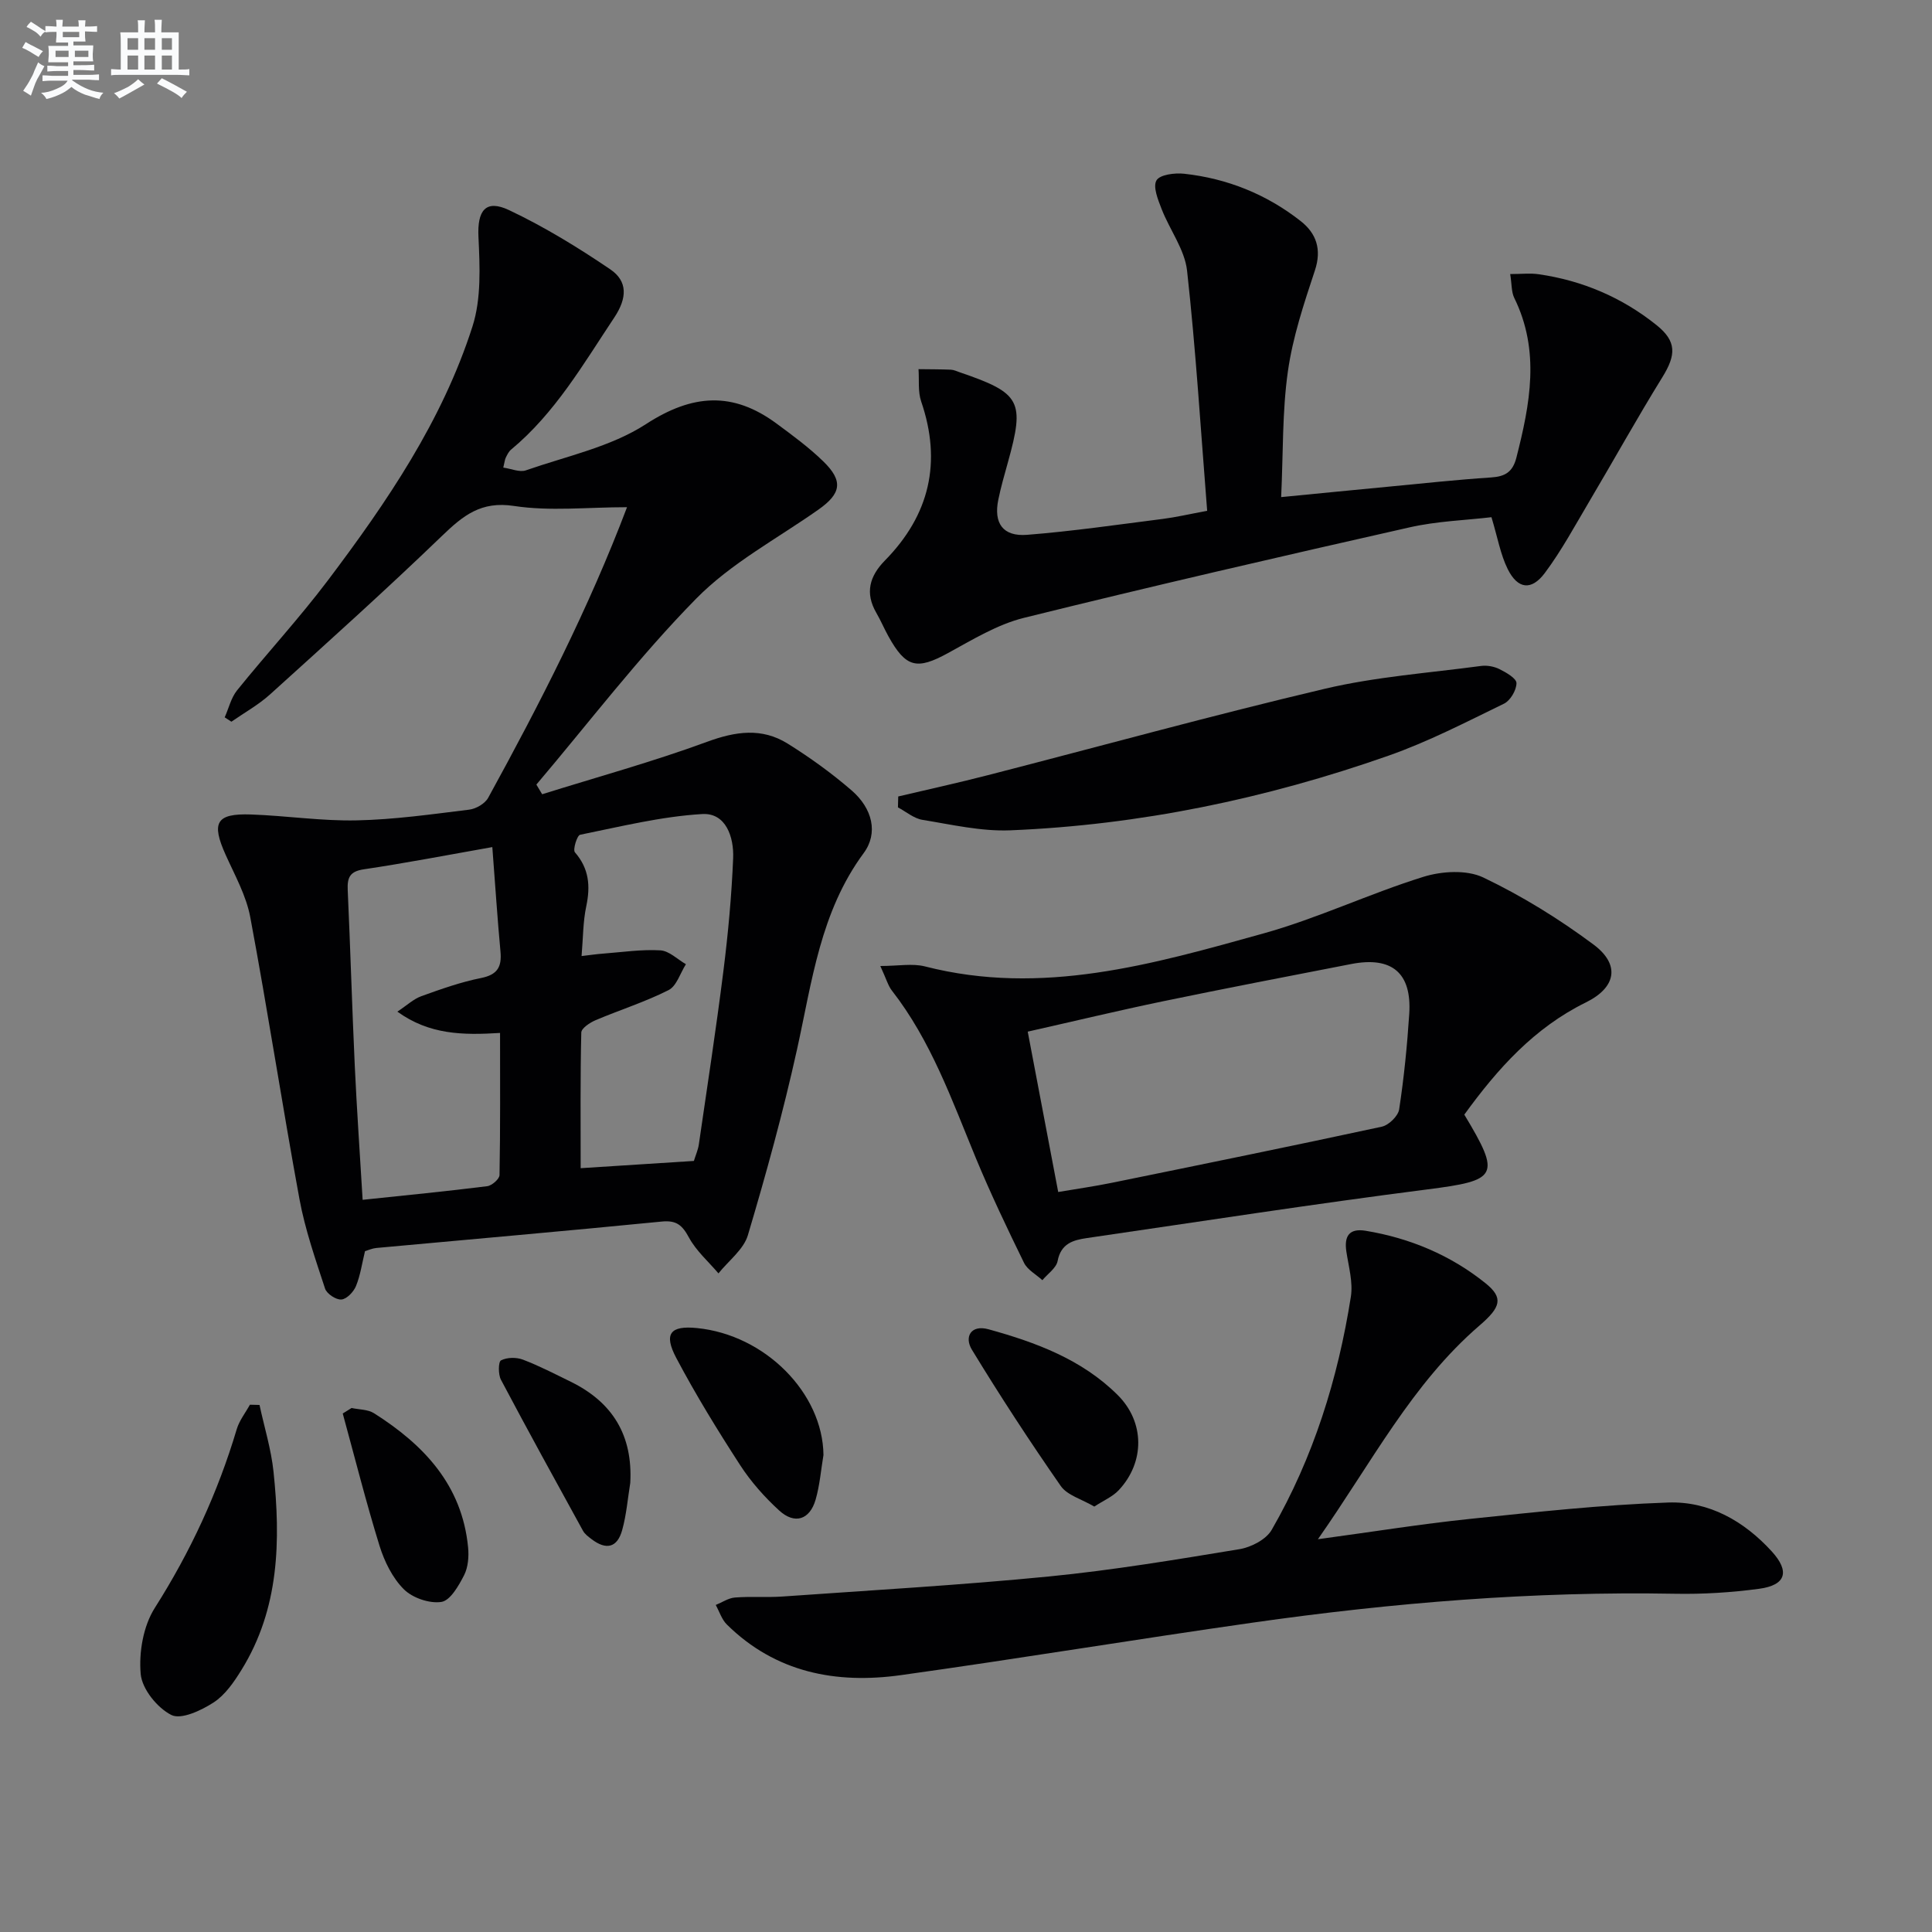
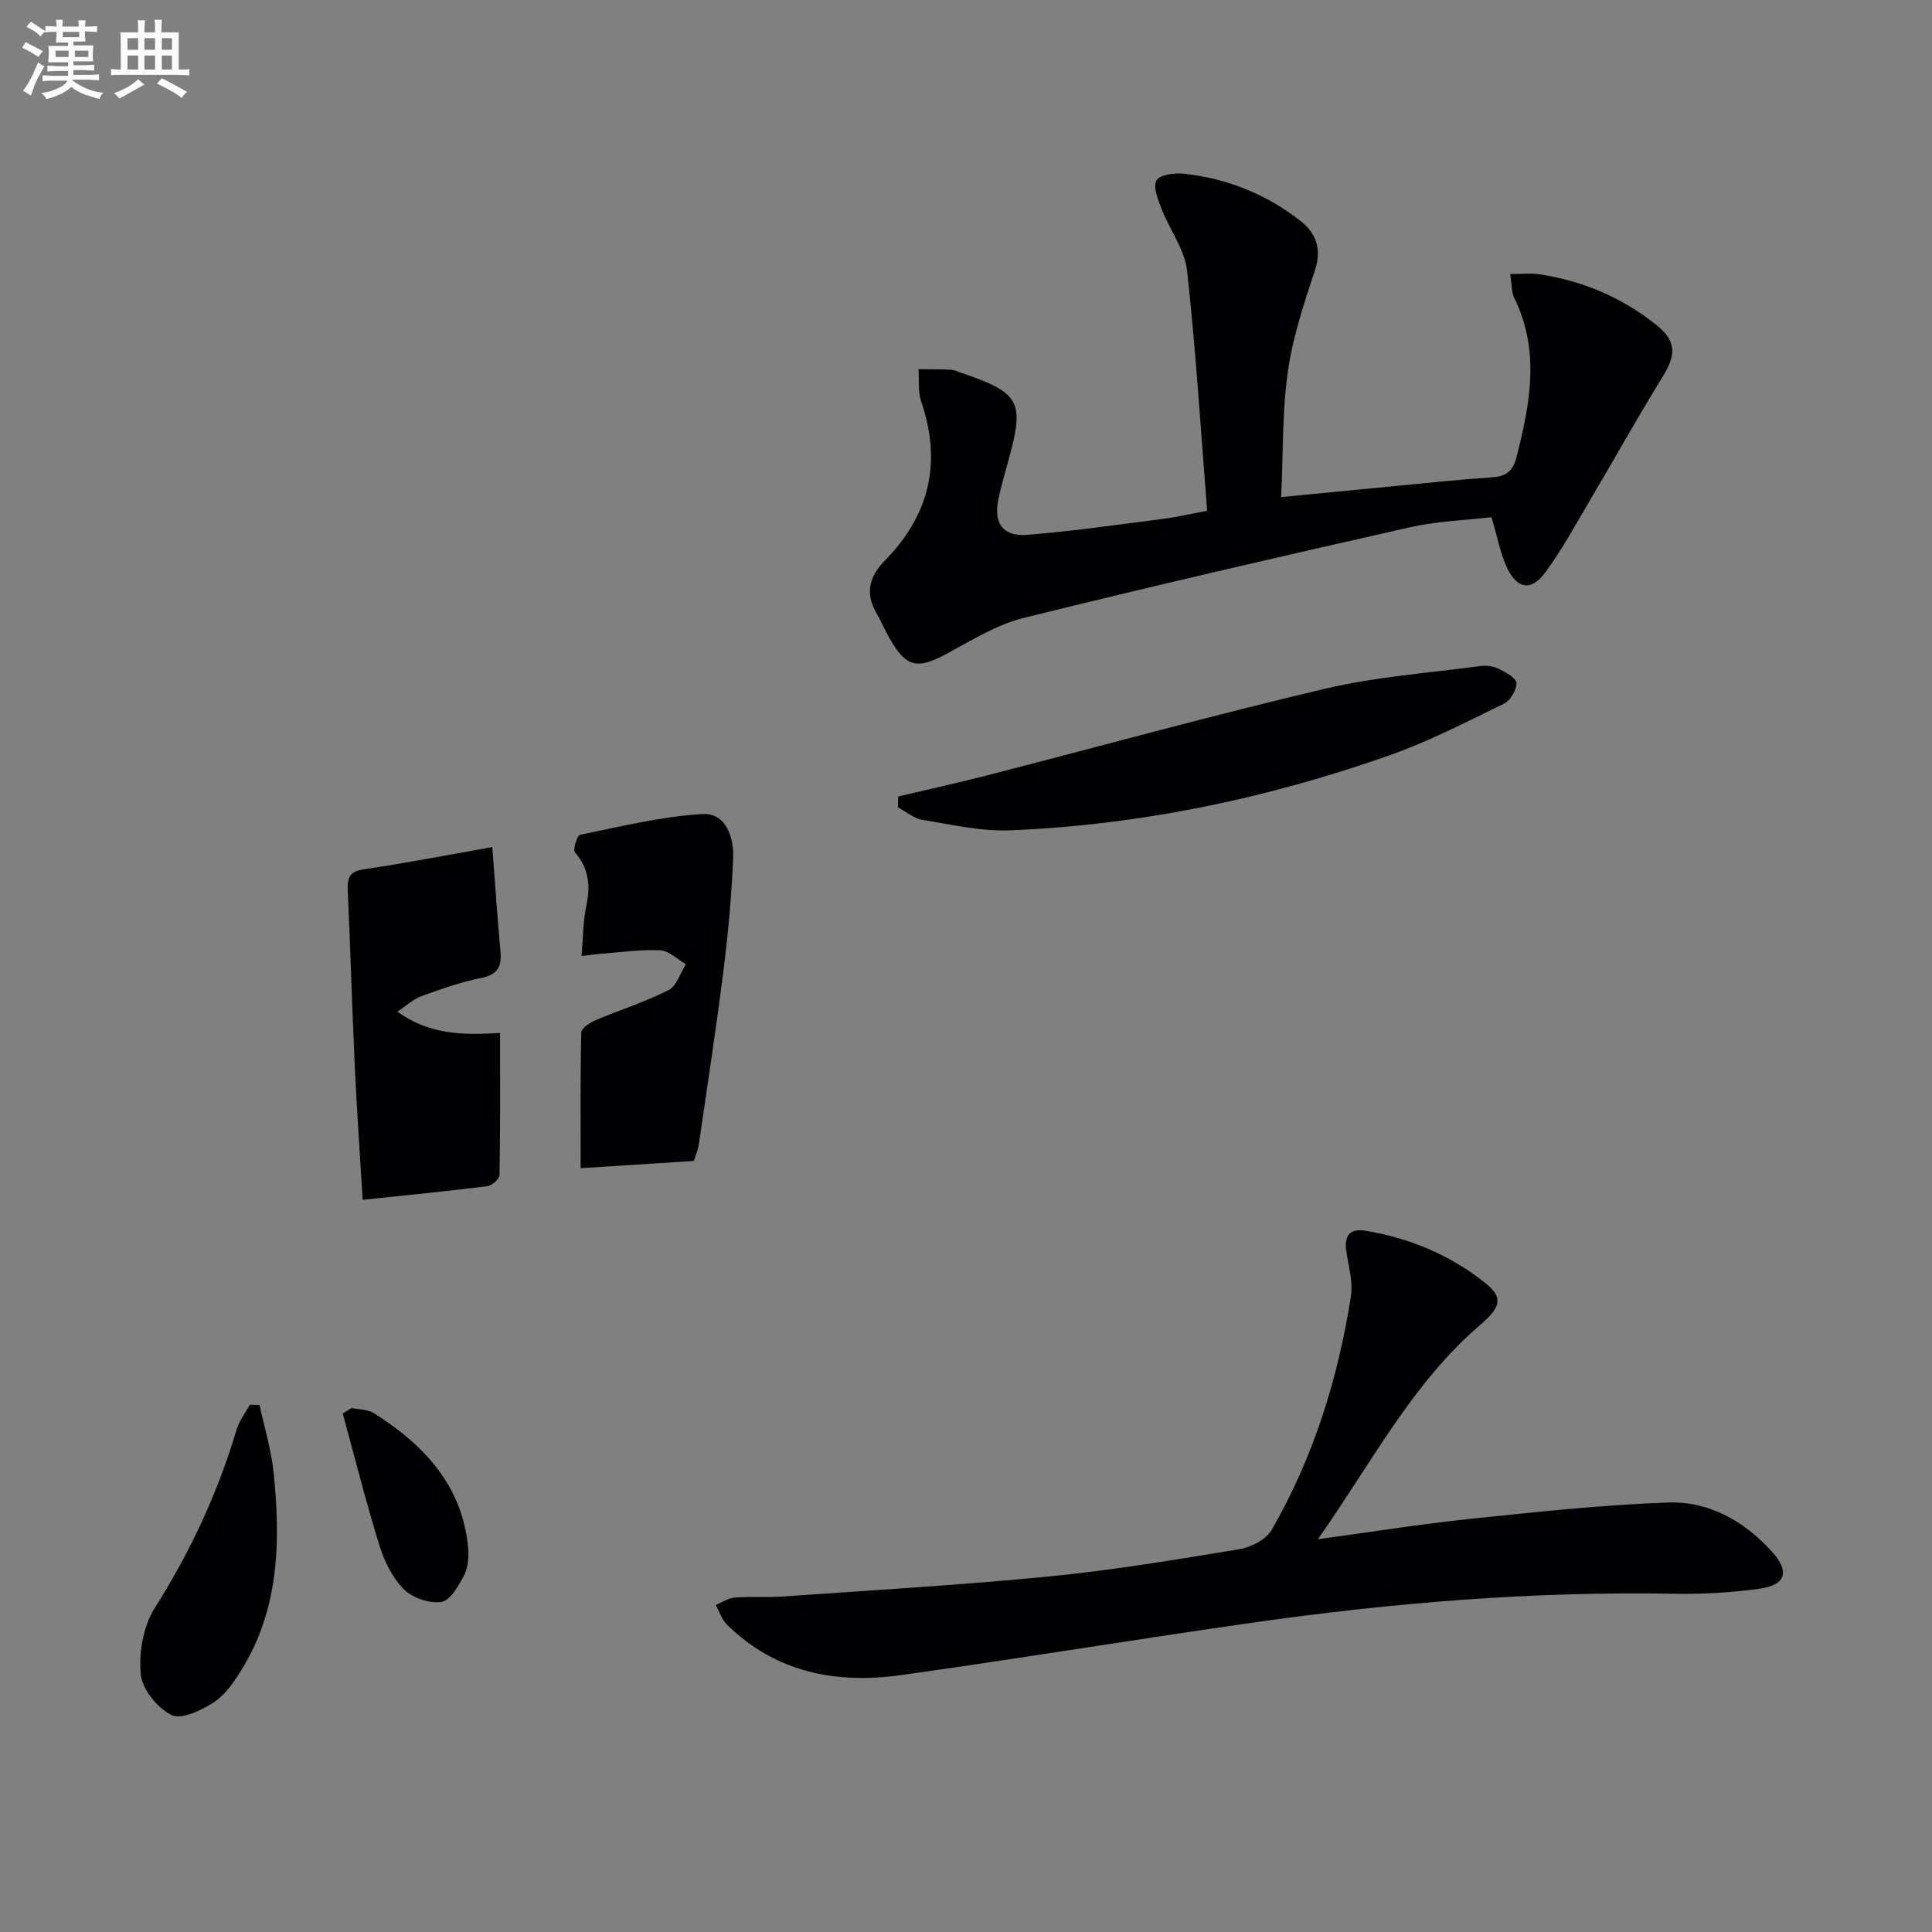
<svg xmlns="http://www.w3.org/2000/svg" enable-background="new 0 0 400 400" viewBox="0 0 400 400">
  <rect x="0" y="0" width="400" height="400" fill="#808080" stroke="none" />
  <g fill="#010103">
-     <path d="m129.82 105.01c-8.21 0-15.97.88-23.42-.26-6.83-1.04-10.52 2-14.87 6.18-11.62 11.2-23.64 22-35.61 32.83-2.41 2.18-5.32 3.79-8.01 5.66-.46-.3-.93-.6-1.39-.9.84-1.88 1.32-4.05 2.57-5.6 6.16-7.64 12.84-14.88 18.75-22.7 12.25-16.24 23.72-33.07 29.98-52.63 1.84-5.74 1.53-12.36 1.24-18.54-.26-5.41 1.44-7.87 6.35-5.54 7.29 3.45 14.26 7.72 20.95 12.26 3.6 2.45 3.52 5.91.82 9.97-6.44 9.68-12.25 19.78-21.37 27.35-.49.41-.8 1.06-1.09 1.65-.21.42-.24.93-.52 2.07 1.68.24 3.39 1.02 4.68.57 8.41-2.94 17.57-4.84 24.86-9.57 9.66-6.27 18.01-6.78 27.03-.12 3.33 2.46 6.71 4.94 9.67 7.82 4.19 4.07 3.74 6.66-.98 9.99-8.56 6.03-18.12 11.1-25.34 18.46-11.83 12.03-22.13 25.58-33.07 38.48.4.67.8 1.33 1.2 2 11.4-3.57 22.95-6.74 34.15-10.86 5.9-2.17 11.32-2.95 16.65.36 4.64 2.89 9.13 6.13 13.26 9.7 4.35 3.76 5.55 8.86 2.51 12.98-8.99 12.17-10.69 26.58-13.81 40.68-2.86 12.94-6.39 25.74-10.17 38.44-.89 2.97-4 5.28-6.09 7.9-2.08-2.45-4.62-4.66-6.12-7.44-1.38-2.55-2.58-3.59-5.62-3.29-19.68 1.94-39.39 3.66-59.09 5.47-.81.07-1.59.43-2.35.66-.61 2.49-.95 4.98-1.87 7.23-.49 1.2-1.91 2.69-3.02 2.78-1.1.09-3.03-1.18-3.38-2.26-2-6.1-4.14-12.24-5.3-18.53-3.57-19.41-6.55-38.94-10.18-58.34-.83-4.47-3.19-8.69-5.09-12.91-3.02-6.7-2-8.63 5.23-8.38 7.3.25 14.61 1.38 21.89 1.22 7.78-.16 15.55-1.27 23.29-2.22 1.42-.17 3.27-1.25 3.93-2.45 10.7-19.5 20.84-39.28 28.75-60.17zm-27.89 70.37c-9.39 1.66-17.97 3.32-26.6 4.6-2.9.43-3.45 1.69-3.34 4.27.55 12.12.9 24.25 1.46 36.37.42 9.05 1.05 18.08 1.63 27.79 9.02-.95 17.42-1.77 25.79-2.82.97-.12 2.53-1.49 2.55-2.3.18-9.72.11-19.45.11-29.43-7.75.48-14.63.37-21.26-4.41 2-1.32 3.35-2.62 4.96-3.2 4.05-1.46 8.15-2.92 12.36-3.76 3.39-.68 4.32-2.29 4.03-5.46-.63-6.77-1.07-13.55-1.69-21.65zm18.48 22.56c1.68-.19 3.09-.41 4.52-.51 3.93-.3 7.89-.9 11.8-.67 1.81.11 3.53 1.86 5.28 2.87-1.17 1.84-1.92 4.51-3.59 5.36-4.84 2.45-10.09 4.1-15.11 6.23-1.18.5-2.94 1.67-2.96 2.56-.22 9.26-.13 18.52-.13 28.08 8.21-.52 15.78-1.01 23.44-1.5.38-1.23.87-2.31 1.03-3.44 1.74-11.97 3.58-23.93 5.09-35.94.97-7.73 1.69-15.51 2.01-23.29.18-4.35-1.48-9.44-6.4-9.15-8.49.5-16.9 2.59-25.29 4.29-.62.13-1.54 3.09-1.07 3.63 2.94 3.38 3.23 6.99 2.35 11.17-.68 3.19-.65 6.51-.97 10.31z" />
+     <path d="m129.82 105.01zm-27.89 70.37c-9.39 1.66-17.97 3.32-26.6 4.6-2.9.43-3.45 1.69-3.34 4.27.55 12.12.9 24.25 1.46 36.37.42 9.05 1.05 18.08 1.63 27.79 9.02-.95 17.42-1.77 25.79-2.82.97-.12 2.53-1.49 2.55-2.3.18-9.72.11-19.45.11-29.43-7.75.48-14.63.37-21.26-4.41 2-1.32 3.35-2.62 4.96-3.2 4.05-1.46 8.15-2.92 12.36-3.76 3.39-.68 4.32-2.29 4.03-5.46-.63-6.77-1.07-13.55-1.69-21.65zm18.48 22.56c1.68-.19 3.09-.41 4.52-.51 3.93-.3 7.89-.9 11.8-.67 1.81.11 3.53 1.86 5.28 2.87-1.17 1.84-1.92 4.51-3.59 5.36-4.84 2.45-10.09 4.1-15.11 6.23-1.18.5-2.94 1.67-2.96 2.56-.22 9.26-.13 18.52-.13 28.08 8.21-.52 15.78-1.01 23.44-1.5.38-1.23.87-2.31 1.03-3.44 1.74-11.97 3.58-23.93 5.09-35.94.97-7.73 1.69-15.51 2.01-23.29.18-4.35-1.48-9.44-6.4-9.15-8.49.5-16.9 2.59-25.29 4.29-.62.13-1.54 3.09-1.07 3.63 2.94 3.38 3.23 6.99 2.35 11.17-.68 3.19-.65 6.51-.97 10.31z" />
    <path d="m312.67 56.74c2.36 0 4.17-.22 5.91.04 9.07 1.31 17.27 4.82 24.4 10.54 4.19 3.36 4.04 6.18 1.2 10.77-5.24 8.47-10.07 17.19-15.15 25.76-2.96 4.99-5.73 10.15-9.19 14.78-2.78 3.72-5.62 3.34-7.68-.8-1.51-3.04-2.09-6.54-3.37-10.75-5.3.63-11.27.81-16.98 2.11-26.66 6.02-53.3 12.16-79.82 18.73-5.51 1.37-10.66 4.53-15.73 7.3-6.42 3.51-8.7 3.05-12.32-3.48-.89-1.6-1.6-3.3-2.52-4.88-2.37-4.11-1.38-7.58 1.78-10.8 9.26-9.42 11.83-20.35 7.52-32.94-.7-2.05-.39-4.45-.55-6.69 2.23.03 4.47.02 6.69.11.64.03 1.28.34 1.91.56 12.58 4.3 13.44 5.93 9.9 18.64-.71 2.56-1.45 5.11-1.98 7.71-1 4.87.94 7.67 5.95 7.28 9.41-.74 18.78-2.11 28.15-3.3 2.6-.33 5.16-.93 9.14-1.67-1.33-16.74-2.34-33.27-4.16-49.72-.49-4.4-3.61-8.47-5.28-12.79-.74-1.91-1.83-4.58-1.05-5.91.7-1.19 3.79-1.58 5.72-1.37 8.93.98 17.08 4.26 24.14 9.81 3.21 2.52 4.39 5.82 2.94 10.2-2.27 6.86-4.6 13.83-5.6 20.94-1.18 8.33-.96 16.85-1.39 26 7.79-.76 14.97-1.47 22.14-2.15 7.11-.68 14.21-1.45 21.34-1.92 2.9-.19 4.46-1.13 5.22-4.09 2.83-11.1 4.97-22.11-.45-33.1-.59-1.23-.49-2.8-.83-4.92z" />
    <path d="m272.86 318.68c11.49-1.56 21.42-3.16 31.4-4.2 13.68-1.42 27.39-2.93 41.12-3.4 8.43-.29 15.7 3.82 21.46 10.14 3.75 4.12 2.95 6.97-2.62 7.72-5.74.77-11.59 1.14-17.39 1.03-29.34-.54-58.47 1.85-87.47 5.98-24.31 3.46-48.54 7.48-72.85 10.87-13.4 1.87-25.92-.52-36.01-10.47-1.07-1.05-1.56-2.69-2.31-4.06 1.33-.54 2.62-1.44 3.98-1.54 3.27-.26 6.59.02 9.87-.21 18.39-1.3 36.8-2.35 55.15-4.15 13.2-1.3 26.33-3.49 39.43-5.65 2.42-.4 5.52-2 6.67-4 8.63-14.97 13.71-31.25 16.39-48.26.47-3-.46-6.25-.93-9.35-.49-3.25.62-4.87 4.01-4.31 9.17 1.52 17.57 5.05 24.79 10.85 3.78 3.04 3.18 4.97-1.23 8.76-13.98 12.04-22.26 28.28-33.46 44.25z" />
-     <path d="m303.17 230.77c7.68 12.76 6.93 13.62-7.7 15.49-23.53 3.01-46.98 6.65-70.45 10.07-2.83.41-5.36 1.12-6.05 4.74-.28 1.47-2.06 2.66-3.16 3.98-1.29-1.19-3.08-2.13-3.8-3.6-3.5-7.16-6.94-14.37-9.99-21.73-4.95-11.98-9.26-24.24-17.37-34.64-.78-1-1.13-2.35-2.39-5.08 3.71 0 6.65-.58 9.26.09 24.19 6.2 47.16-.46 70.02-6.82 11.26-3.13 21.96-8.25 33.15-11.73 3.82-1.19 8.97-1.5 12.4.13 8 3.82 15.69 8.57 22.82 13.88 5.59 4.16 4.72 8.89-1.57 11.99-10.68 5.25-18.26 13.7-25.17 23.23zm-84.08 16.02c3.91-.66 7.49-1.17 11.03-1.89 18.67-3.81 37.34-7.61 55.96-11.63 1.44-.31 3.39-2.2 3.6-3.59 1-6.55 1.66-13.17 2.09-19.79.54-8.47-3.6-11.93-12.01-10.3-13.01 2.53-26.02 5.03-39 7.72-9.33 1.94-18.6 4.17-27.98 6.28 2.14 11.27 4.18 21.97 6.31 33.2z" />
    <path d="m185.97 164.9c6.19-1.46 12.4-2.82 18.56-4.41 23.25-5.98 46.41-12.38 69.77-17.89 10.56-2.49 21.52-3.27 32.32-4.72 1.25-.17 2.73.1 3.86.67 1.38.69 3.5 1.91 3.49 2.89-.01 1.45-1.26 3.6-2.57 4.24-7.88 3.83-15.73 7.9-23.97 10.79-25.32 8.89-51.42 14.34-78.27 15.44-6.03.24-12.15-1.19-18.18-2.17-1.78-.29-3.39-1.69-5.07-2.58.02-.75.04-1.5.06-2.26z" />
    <path d="m53.73 290.88c.99 4.6 2.41 9.16 2.9 13.82 1.48 14.23 1.24 28.31-6.63 41.03-1.55 2.51-3.39 5.2-5.78 6.75-2.55 1.65-6.71 3.61-8.74 2.59-2.92-1.47-6.07-5.37-6.35-8.48-.4-4.49.53-9.93 2.92-13.69 7.38-11.62 13.05-23.87 16.97-37.02.54-1.8 1.8-3.37 2.72-5.05.66.01 1.32.03 1.99.05z" />
-     <path d="m226.56 311.92c-2.61-1.54-5.59-2.33-6.94-4.26-6.41-9.21-12.56-18.63-18.4-28.22-1.62-2.66-.19-5.23 3.43-4.23 9.82 2.71 19.35 6.24 26.76 13.62 5.63 5.61 5.64 13.92.2 19.71-1.26 1.34-3.13 2.12-5.05 3.38z" />
-     <path d="m170.49 301.24c-.52 3.09-.76 6.26-1.63 9.26-1.21 4.16-4.33 5.17-7.54 2.23-3.03-2.77-5.85-5.95-8.08-9.39-4.68-7.22-9.2-14.58-13.22-22.18-2.68-5.06-1.22-6.75 4.27-6.2 14.15 1.4 26.06 13.48 26.2 26.28z" />
    <path d="m72.79 291.51c1.56.34 3.37.28 4.64 1.08 10.3 6.53 18.23 14.86 19.48 27.74.19 1.91.02 4.15-.83 5.81-1.11 2.17-2.85 5.23-4.69 5.52-2.46.38-5.98-.82-7.78-2.62-2.35-2.34-4.02-5.75-5.03-8.99-2.8-9.05-5.11-18.25-7.62-27.4.62-.38 1.23-.76 1.83-1.14z" />
-     <path d="m130.49 307.02c-.53 3.26-.79 6.59-1.67 9.75-1.01 3.67-3.3 4.22-6.35 1.89-.65-.5-1.39-1.03-1.77-1.73-5.72-10.4-11.44-20.79-16.99-31.28-.58-1.1-.55-3.71.02-4 1.24-.64 3.18-.67 4.54-.15 3.39 1.29 6.64 2.98 9.91 4.58 8.68 4.26 12.85 11.13 12.31 20.94z" />
  </g>
  <path d="m6.8 9.5c.6.3 1.3.7 2.1 1.1-.4.4-.7.8-.9 1.2-.7-.4-1.3-.8-1.8-1.1s-1.1-.6-1.6-.8c.2-.4.5-.8.7-1.2.4.2.8.5 1.5.8zm.9 6.9c-.3.6-.5 1.1-.7 1.7s-.4 1.1-.6 1.7c-.6-.4-1.1-.7-1.6-1 .7-1 1.2-1.8 1.5-2.4.3-.5.6-1.1.8-1.7.3-.6.5-1.2.8-1.8.3.3.8.6 1.3.8-.7 1.3-1.2 2.2-1.5 2.7zm.1-11c.4.3 1 .7 1.7 1.1-.5.2-.8.6-1.1 1.1-.5-.6-1-1-1.4-1.2s-.9-.6-1.5-.8c.2-.4.5-.7.9-1.1.5.3.9.6 1.4.9zm10.5 13.1c1 .4 2 .6 3.1.7-.4.4-.7.8-.8 1.3-.9-.2-1.9-.6-3-.9-1-.4-2-.9-2.8-1.6-.5.4-1.1.9-1.9 1.3s-1.9.9-3.3 1.2c-.1-.3-.5-.8-1.1-1.3 1 0 2.1-.3 3.2-.8 1.2-.5 1.9-1 2.3-1.7h-3.2c-.4 0-1 0-2 .1v-1.2c1 0 1.7.1 2 .1h3.3v-1h-2.3c-.2 0-.9 0-2 .1v-1.2c1.2 0 1.9.1 2 .1h2.3v-.8h-4.1c0-.7.1-1.2.1-1.6 0-.5 0-1.1-.1-1.8h4.1v-.7h-2.5c0-.6.1-1.1.1-1.6v-.6h-.5c-.4 0-1 0-1.8.1v-1.3c1.2 0 1.9.1 2.1.1h.2c0-.3 0-.8-.1-1.4h1.4c0 .6-.1 1-.1 1.4h3.4c0-.4 0-.8-.1-1.3h1.5c0 .4-.1.9-.1 1.3.7 0 1.5 0 2.5-.1v1.2c-1 0-1.8-.1-2.5-.1v.6c0 .3 0 .8.1 1.5h-2.5v.8h4.1c0 .8-.1 1.3-.1 1.8s0 1 .1 1.5h-4.1v.8h1.4c.8 0 1.8 0 2.9-.1v1.2c-1 0-1.9-.1-2.8-.1h-1.5v1h3.2c.3 0 1 0 2.1-.1v1.2c-1.1 0-1.8-.1-2.1-.1h-3.4l-.1.1c1.4 1 2.4 1.5 3.4 1.9zm-4.1-6.7v-1.3h-2.7v1.3zm2.2-4.1v-1.1h-3.4v1.1zm1.9 4.1v-1.3h-2.8v1.3z" fill="#fafbfc" />
  <path d="m37 6.7v2.3 5.4c1 0 1.8 0 2.2-.1v1.3c-.6 0-1.5-.1-2.5-.1h-11.9c-.7 0-1.3 0-1.8.1v-1.3c.5 0 1.1.1 2 .1v-5.2c0-1 0-1.8-.1-2.5h3.7c0-1.3 0-2.1-.1-2.5h1.5c0 .4-.1 1.3-.1 2.5h2.2c0-1.2 0-2.1-.1-2.6h1.5c0 .4-.1 1.3-.1 2.6zm-12.3 13.7c-.3-.4-.7-.8-1.1-1.1 1.1-.4 2.1-.9 2.9-1.3.8-.5 1.5-1 2.1-1.6.4.4.9.8 1.3 1.1-2.5 1.4-4.2 2.4-5.2 2.9zm3.9-10.1v-2.4h-2.2v2.4zm0 4.1v-2.9h-2.2v2.9zm3.5-4.1v-2.4h-2.2v2.4zm0 4.1v-2.9h-2.2v2.9zm.4 2.9 1-1.1c.6.3 1.4.7 2.5 1.3s2 1.1 2.7 1.5c-.4.4-.8.8-1.1 1.3-.8-.8-2.5-1.7-5.1-3zm3.1-7v-2.4h-2.1v2.4zm0 4.1v-2.9h-2.1v2.9z" fill="#fafbfc" />
</svg>